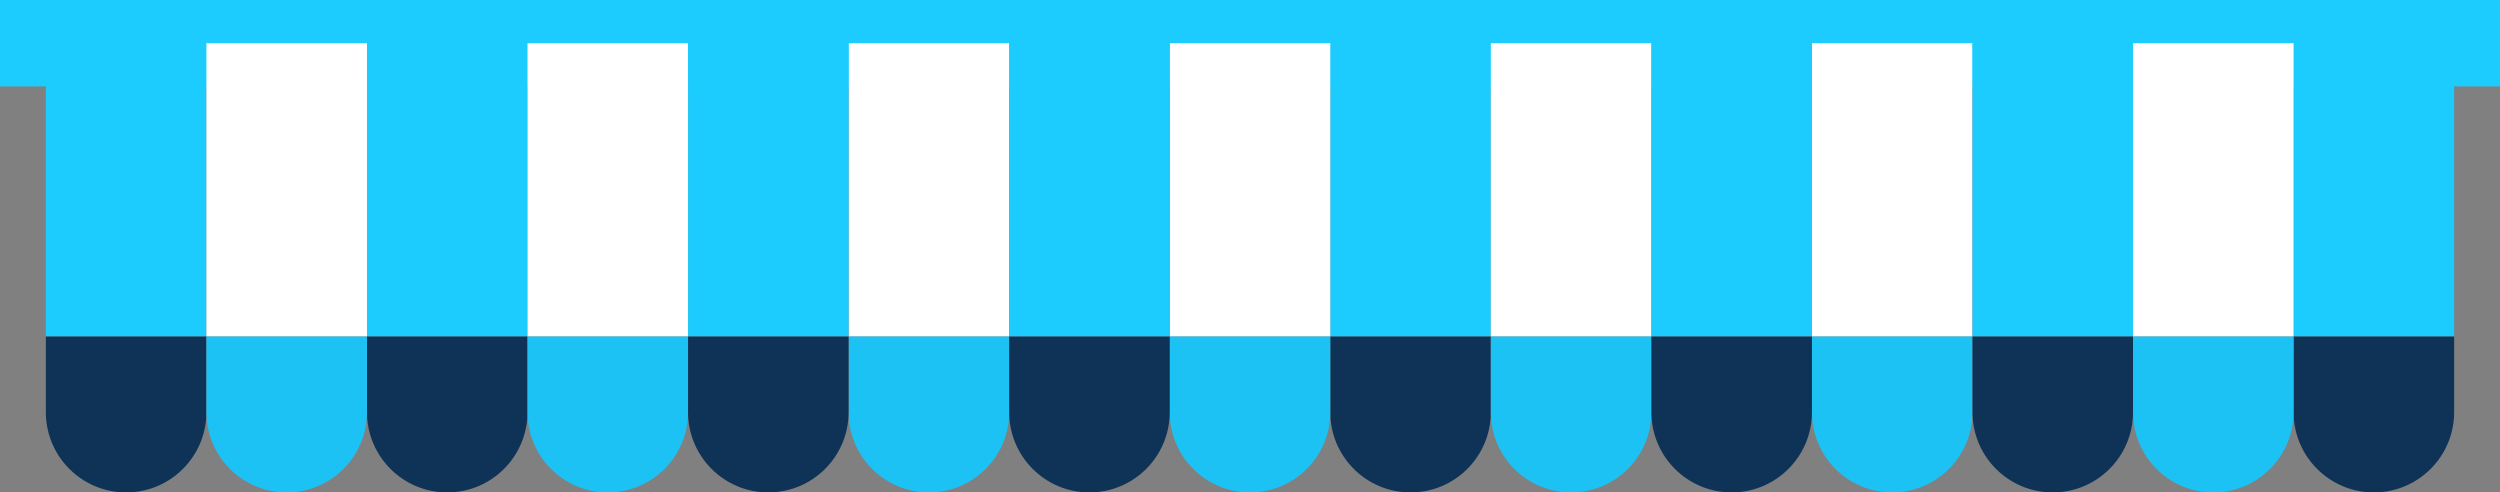
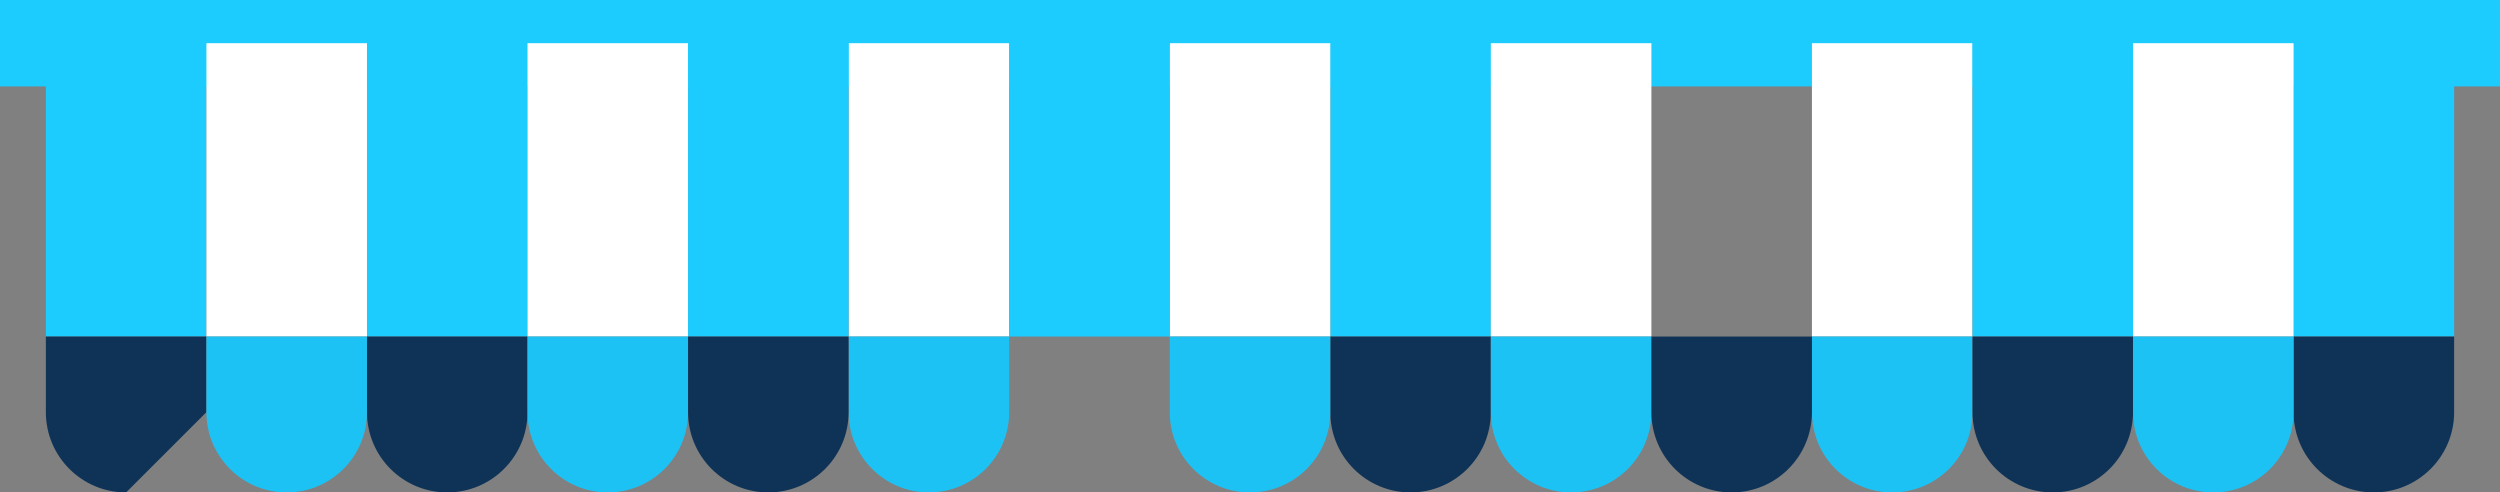
<svg xmlns="http://www.w3.org/2000/svg" fill="#000000" height="78.8" preserveAspectRatio="xMidYMid meet" version="1" viewBox="0.0 -0.0 400.0 78.8" width="400" zoomAndPan="magnify">
  <rect x="0.0" y="-0.0" width="400.0" height="78.8" fill="#808080" stroke="none" />
  <defs>
    <clipPath id="a">
      <path d="M 212 53 L 239 53 L 239 78.789 L 212 78.789 Z M 212 53" />
    </clipPath>
    <clipPath id="b">
      <path d="M 238 53 L 265 53 L 265 78.789 L 238 78.789 Z M 238 53" />
    </clipPath>
    <clipPath id="c">
      <path d="M 187 53 L 213 53 L 213 78.789 L 187 78.789 Z M 187 53" />
    </clipPath>
    <clipPath id="d">
      <path d="M 289 53 L 316 53 L 316 78.789 L 289 78.789 Z M 289 53" />
    </clipPath>
    <clipPath id="e">
      <path d="M 315 53 L 342 53 L 342 78.789 L 315 78.789 Z M 315 53" />
    </clipPath>
    <clipPath id="f">
      <path d="M 366 53 L 393 53 L 393 78.789 L 366 78.789 Z M 366 53" />
    </clipPath>
    <clipPath id="g">
      <path d="M 7 53 L 34 53 L 34 78.789 L 7 78.789 Z M 7 53" />
    </clipPath>
    <clipPath id="h">
      <path d="M 341 53 L 367 53 L 367 78.789 L 341 78.789 Z M 341 53" />
    </clipPath>
    <clipPath id="i">
      <path d="M 264 53 L 290 53 L 290 78.789 L 264 78.789 Z M 264 53" />
    </clipPath>
    <clipPath id="j">
      <path d="M 58 53 L 85 53 L 85 78.789 L 58 78.789 Z M 58 53" />
    </clipPath>
    <clipPath id="k">
      <path d="M 84 53 L 111 53 L 111 78.789 L 84 78.789 Z M 84 53" />
    </clipPath>
    <clipPath id="l">
      <path d="M 33 53 L 59 53 L 59 78.789 L 33 78.789 Z M 33 53" />
    </clipPath>
    <clipPath id="m">
      <path d="M 135 53 L 162 53 L 162 78.789 L 135 78.789 Z M 135 53" />
    </clipPath>
    <clipPath id="n">
      <path d="M 161 53 L 188 53 L 188 78.789 L 161 78.789 Z M 161 53" />
    </clipPath>
    <clipPath id="o">
      <path d="M 110 53 L 136 53 L 136 78.789 L 110 78.789 Z M 110 53" />
    </clipPath>
  </defs>
  <g>
    <g id="change1_1">
      <path d="M 0 13.828 L 400 13.828 L 400 -0.004 L 0 -0.004 Z M 0 13.828" fill="#1dccfe" />
    </g>
    <g id="change2_1">
      <path d="M 238.531 53.844 L 212.844 53.844 L 212.844 6.91 L 238.531 6.91 L 238.531 53.844" fill="#1dccfe" />
    </g>
    <g id="change3_1">
      <path d="M 264.223 53.844 L 238.531 53.844 L 238.531 6.91 L 264.223 6.91 L 264.223 53.844" fill="#ffffff" />
    </g>
    <g id="change3_2">
      <path d="M 212.844 53.844 L 187.156 53.844 L 187.156 6.91 L 212.844 6.91 L 212.844 53.844" fill="#ffffff" />
    </g>
    <g id="change3_3">
      <path d="M 315.598 53.844 L 289.91 53.844 L 289.91 6.91 L 315.598 6.91 L 315.598 53.844" fill="#ffffff" />
    </g>
    <g id="change2_2">
      <path d="M 341.285 53.844 L 315.598 53.844 L 315.598 6.91 L 341.285 6.91 L 341.285 53.844" fill="#1dccfe" />
    </g>
    <g id="change2_3">
      <path d="M 392.664 53.844 L 366.973 53.844 L 366.973 6.91 L 392.664 6.91 L 392.664 53.844" fill="#1dccfe" />
    </g>
    <g id="change2_4">
      <path d="M 33.027 53.844 L 7.336 53.844 L 7.336 6.91 L 33.027 6.91 L 33.027 53.844" fill="#1dccfe" />
    </g>
    <g id="change3_4">
      <path d="M 366.973 53.844 L 341.285 53.844 L 341.285 6.91 L 366.973 6.91 L 366.973 53.844" fill="#ffffff" />
    </g>
    <g id="change2_5">
-       <path d="M 289.91 53.844 L 264.223 53.844 L 264.223 6.91 L 289.91 6.91 L 289.91 53.844" fill="#1dccfe" />
-     </g>
+       </g>
    <g id="change2_6">
      <path d="M 84.402 53.844 L 58.715 53.844 L 58.715 6.91 L 84.402 6.91 L 84.402 53.844" fill="#1dccfe" />
    </g>
    <g id="change3_5">
      <path d="M 110.09 53.844 L 84.402 53.844 L 84.402 6.91 L 110.09 6.91 L 110.09 53.844" fill="#ffffff" />
    </g>
    <g id="change3_6">
      <path d="M 58.715 53.844 L 33.027 53.844 L 33.027 6.91 L 58.715 6.91 L 58.715 53.844" fill="#ffffff" />
    </g>
    <g id="change3_7">
      <path d="M 161.469 53.844 L 135.777 53.844 L 135.777 6.91 L 161.469 6.91 L 161.469 53.844" fill="#ffffff" />
    </g>
    <g id="change2_7">
      <path d="M 187.156 53.844 L 161.469 53.844 L 161.469 6.91 L 187.156 6.91 L 187.156 53.844" fill="#1dccfe" />
    </g>
    <g id="change2_8">
      <path d="M 135.777 53.844 L 110.09 53.844 L 110.09 6.91 L 135.777 6.91 L 135.777 53.844" fill="#1dccfe" />
    </g>
    <g clip-path="url(#a)" id="change4_1">
      <path d="M 225.688 78.789 C 218.594 78.789 212.844 73.039 212.844 65.945 L 212.844 53.844 L 238.531 53.844 L 238.531 65.945 C 238.531 73.039 232.781 78.789 225.688 78.789" fill="#0f3357" />
    </g>
    <g clip-path="url(#b)" id="change5_3">
      <path d="M 251.379 78.789 C 244.281 78.789 238.531 73.039 238.531 65.945 L 238.531 53.844 L 264.223 53.844 L 264.223 65.945 C 264.223 73.039 258.469 78.789 251.379 78.789" fill="#1dc2f4" />
    </g>
    <g clip-path="url(#c)" id="change5_6">
      <path d="M 200 78.789 C 192.906 78.789 187.156 73.039 187.156 65.945 L 187.156 53.844 L 212.844 53.844 L 212.844 65.945 C 212.844 73.039 207.094 78.789 200 78.789" fill="#1dc2f4" />
    </g>
    <g clip-path="url(#d)" id="change5_4">
      <path d="M 302.754 78.789 C 295.66 78.789 289.91 73.039 289.91 65.945 L 289.91 53.844 L 315.598 53.844 L 315.598 65.945 C 315.598 73.039 309.848 78.789 302.754 78.789" fill="#1dc2f4" />
    </g>
    <g clip-path="url(#e)" id="change4_3">
      <path d="M 328.441 78.789 C 321.348 78.789 315.598 73.039 315.598 65.945 L 315.598 53.844 L 341.285 53.844 L 341.285 65.945 C 341.285 73.039 335.535 78.789 328.441 78.789" fill="#0f3357" />
    </g>
    <g clip-path="url(#f)" id="change4_2">
      <path d="M 379.82 78.789 C 372.727 78.789 366.973 73.039 366.973 65.945 L 366.973 53.844 L 392.664 53.844 L 392.664 65.945 C 392.664 73.039 386.91 78.789 379.82 78.789" fill="#0f3357" />
    </g>
    <g clip-path="url(#g)" id="change4_8">
-       <path d="M 20.18 78.789 C 13.09 78.789 7.336 73.039 7.336 65.945 L 7.336 53.844 L 33.027 53.844 L 33.027 65.945 C 33.027 73.039 27.273 78.789 20.18 78.789" fill="#0f3357" />
+       <path d="M 20.18 78.789 C 13.09 78.789 7.336 73.039 7.336 65.945 L 7.336 53.844 L 33.027 53.844 L 33.027 65.945 " fill="#0f3357" />
    </g>
    <g clip-path="url(#h)" id="change5_2">
      <path d="M 354.129 78.789 C 347.035 78.789 341.285 73.039 341.285 65.945 L 341.285 53.844 L 366.973 53.844 L 366.973 65.945 C 366.973 73.039 361.223 78.789 354.129 78.789" fill="#1dc2f4" />
    </g>
    <g clip-path="url(#i)" id="change4_6">
      <path d="M 277.066 78.789 C 269.973 78.789 264.223 73.039 264.223 65.945 L 264.223 53.844 L 289.91 53.844 L 289.91 65.945 C 289.91 73.039 284.16 78.789 277.066 78.789" fill="#0f3357" />
    </g>
    <g clip-path="url(#j)" id="change4_7">
      <path d="M 71.559 78.789 C 64.465 78.789 58.715 73.039 58.715 65.945 L 58.715 53.844 L 84.402 53.844 L 84.402 65.945 C 84.402 73.039 78.652 78.789 71.559 78.789" fill="#0f3357" />
    </g>
    <g clip-path="url(#k)" id="change5_7">
      <path d="M 97.246 78.789 C 90.152 78.789 84.402 73.039 84.402 65.945 L 84.402 53.844 L 110.09 53.844 L 110.09 65.945 C 110.09 73.039 104.34 78.789 97.246 78.789" fill="#1dc2f4" />
    </g>
    <g clip-path="url(#l)" id="change5_5">
      <path d="M 45.871 78.789 C 38.777 78.789 33.027 73.039 33.027 65.945 L 33.027 53.844 L 58.715 53.844 L 58.715 65.945 C 58.715 73.039 52.965 78.789 45.871 78.789" fill="#1dc2f4" />
    </g>
    <g clip-path="url(#m)" id="change5_1">
      <path d="M 148.621 78.789 C 141.531 78.789 135.777 73.039 135.777 65.945 L 135.777 53.844 L 161.469 53.844 L 161.469 65.945 C 161.469 73.039 155.719 78.789 148.621 78.789" fill="#1dc2f4" />
    </g>
    <g clip-path="url(#n)" id="change4_5">
-       <path d="M 174.312 78.789 C 167.219 78.789 161.469 73.039 161.469 65.945 L 161.469 53.844 L 187.156 53.844 L 187.156 65.945 C 187.156 73.039 181.406 78.789 174.312 78.789" fill="#0f3357" />
-     </g>
+       </g>
    <g clip-path="url(#o)" id="change4_4">
      <path d="M 122.934 78.789 C 115.84 78.789 110.09 73.039 110.09 65.945 L 110.09 53.844 L 135.777 53.844 L 135.777 65.945 C 135.777 73.039 130.027 78.789 122.934 78.789" fill="#0f3357" />
    </g>
  </g>
</svg>